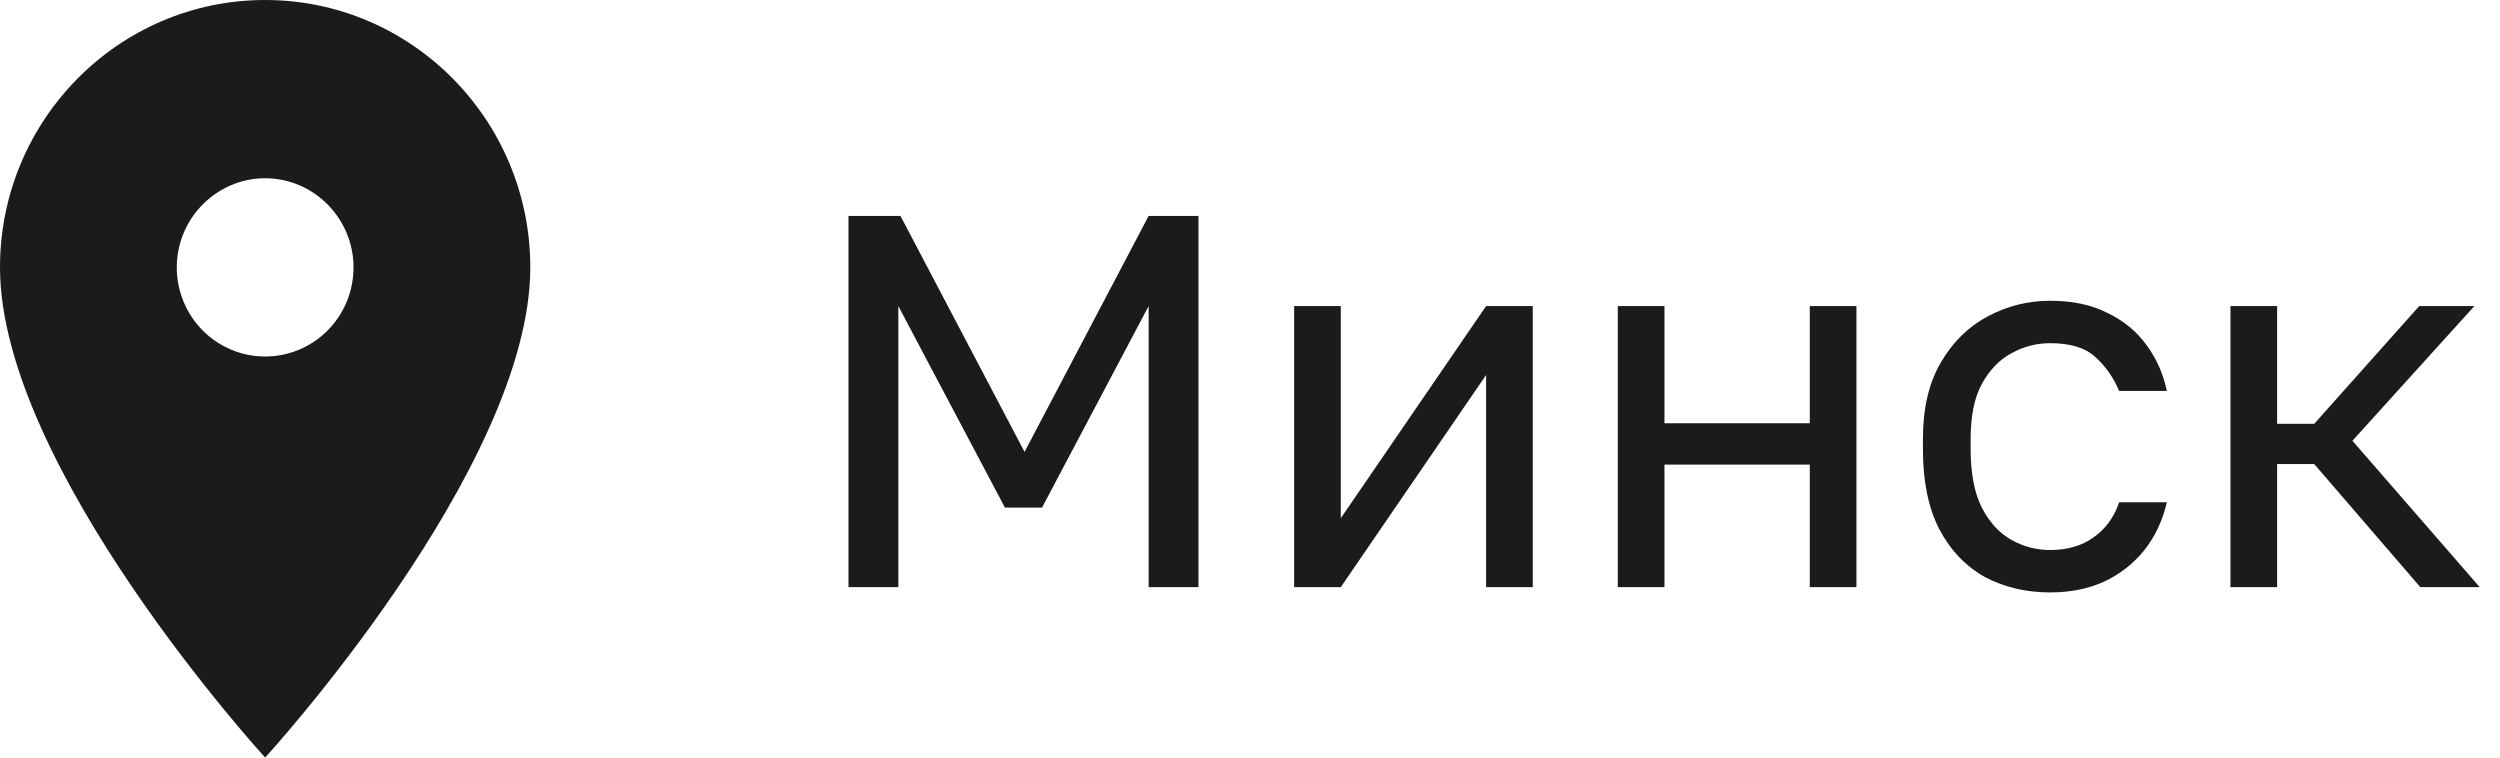
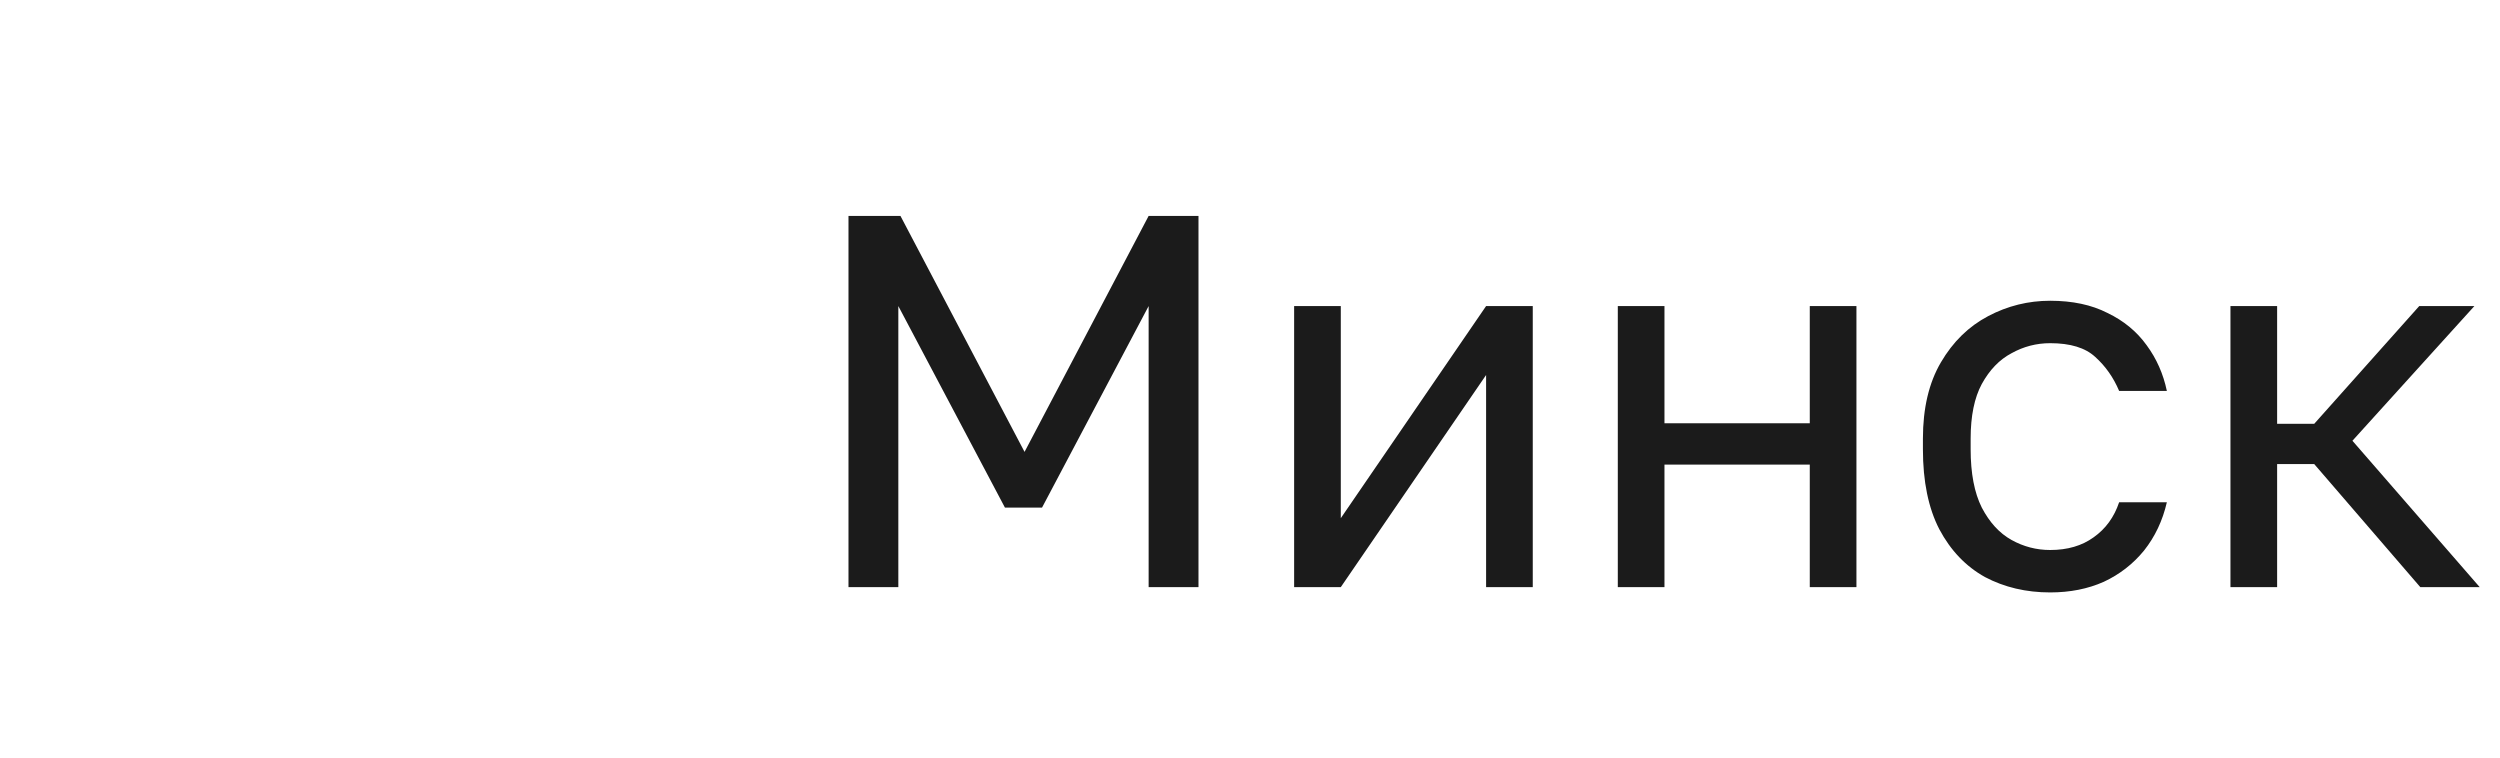
<svg xmlns="http://www.w3.org/2000/svg" width="66" height="20" viewBox="0 0 66 20" fill="none">
-   <path d="M14 7.059C14 3.165 10.862 0 7 0C3.138 0 0 3.165 0 7.059C0 12.353 7 20 7 20C7 20 14 12.353 14 7.059ZM4.667 7.059C4.667 5.765 5.717 4.706 7 4.706C8.283 4.706 9.333 5.765 9.333 7.059C9.333 7.683 9.088 8.281 8.65 8.723C8.212 9.164 7.619 9.412 7 9.412C6.381 9.412 5.788 9.164 5.35 8.723C4.912 8.281 4.667 7.683 4.667 7.059Z" fill="#1B1B1B" />
  <path d="M22.4 15.5V5.7H23.772L27.048 11.93L30.324 5.7H31.64V15.5H30.324V8.08L27.51 13.4H26.53L23.716 8.08V15.5H22.4ZM34.165 15.5V8.08H35.397V13.68L39.233 8.08H40.465V15.5H39.233V9.9L35.397 15.5H34.165ZM42.71 15.5V8.08H43.942V11.174H47.778V8.08H49.01V15.5H47.778V12.266H43.942V15.5H42.71ZM54.125 15.64C53.49 15.64 52.916 15.505 52.403 15.234C51.899 14.954 51.497 14.534 51.199 13.974C50.909 13.414 50.765 12.709 50.765 11.86V11.58C50.765 10.777 50.923 10.105 51.241 9.564C51.558 9.023 51.973 8.617 52.487 8.346C53 8.075 53.546 7.94 54.125 7.94C54.713 7.94 55.217 8.047 55.637 8.262C56.066 8.467 56.411 8.752 56.673 9.116C56.934 9.471 57.111 9.872 57.205 10.32H55.945C55.795 9.965 55.585 9.667 55.315 9.424C55.053 9.181 54.657 9.06 54.125 9.06C53.761 9.06 53.42 9.149 53.103 9.326C52.785 9.494 52.524 9.765 52.319 10.138C52.123 10.502 52.025 10.983 52.025 11.58V11.86C52.025 12.495 52.123 13.008 52.319 13.4C52.524 13.792 52.785 14.077 53.103 14.254C53.42 14.431 53.761 14.52 54.125 14.52C54.582 14.52 54.965 14.408 55.273 14.184C55.59 13.96 55.814 13.652 55.945 13.26H57.205C57.093 13.745 56.892 14.17 56.603 14.534C56.313 14.889 55.959 15.164 55.539 15.36C55.119 15.547 54.647 15.64 54.125 15.64ZM58.884 15.5V8.08H60.116V11.188H61.096L63.868 8.08H65.324L62.104 11.636L65.464 15.5H63.896L61.096 12.252H60.116V15.5H58.884Z" fill="#1B1B1B" />
</svg>